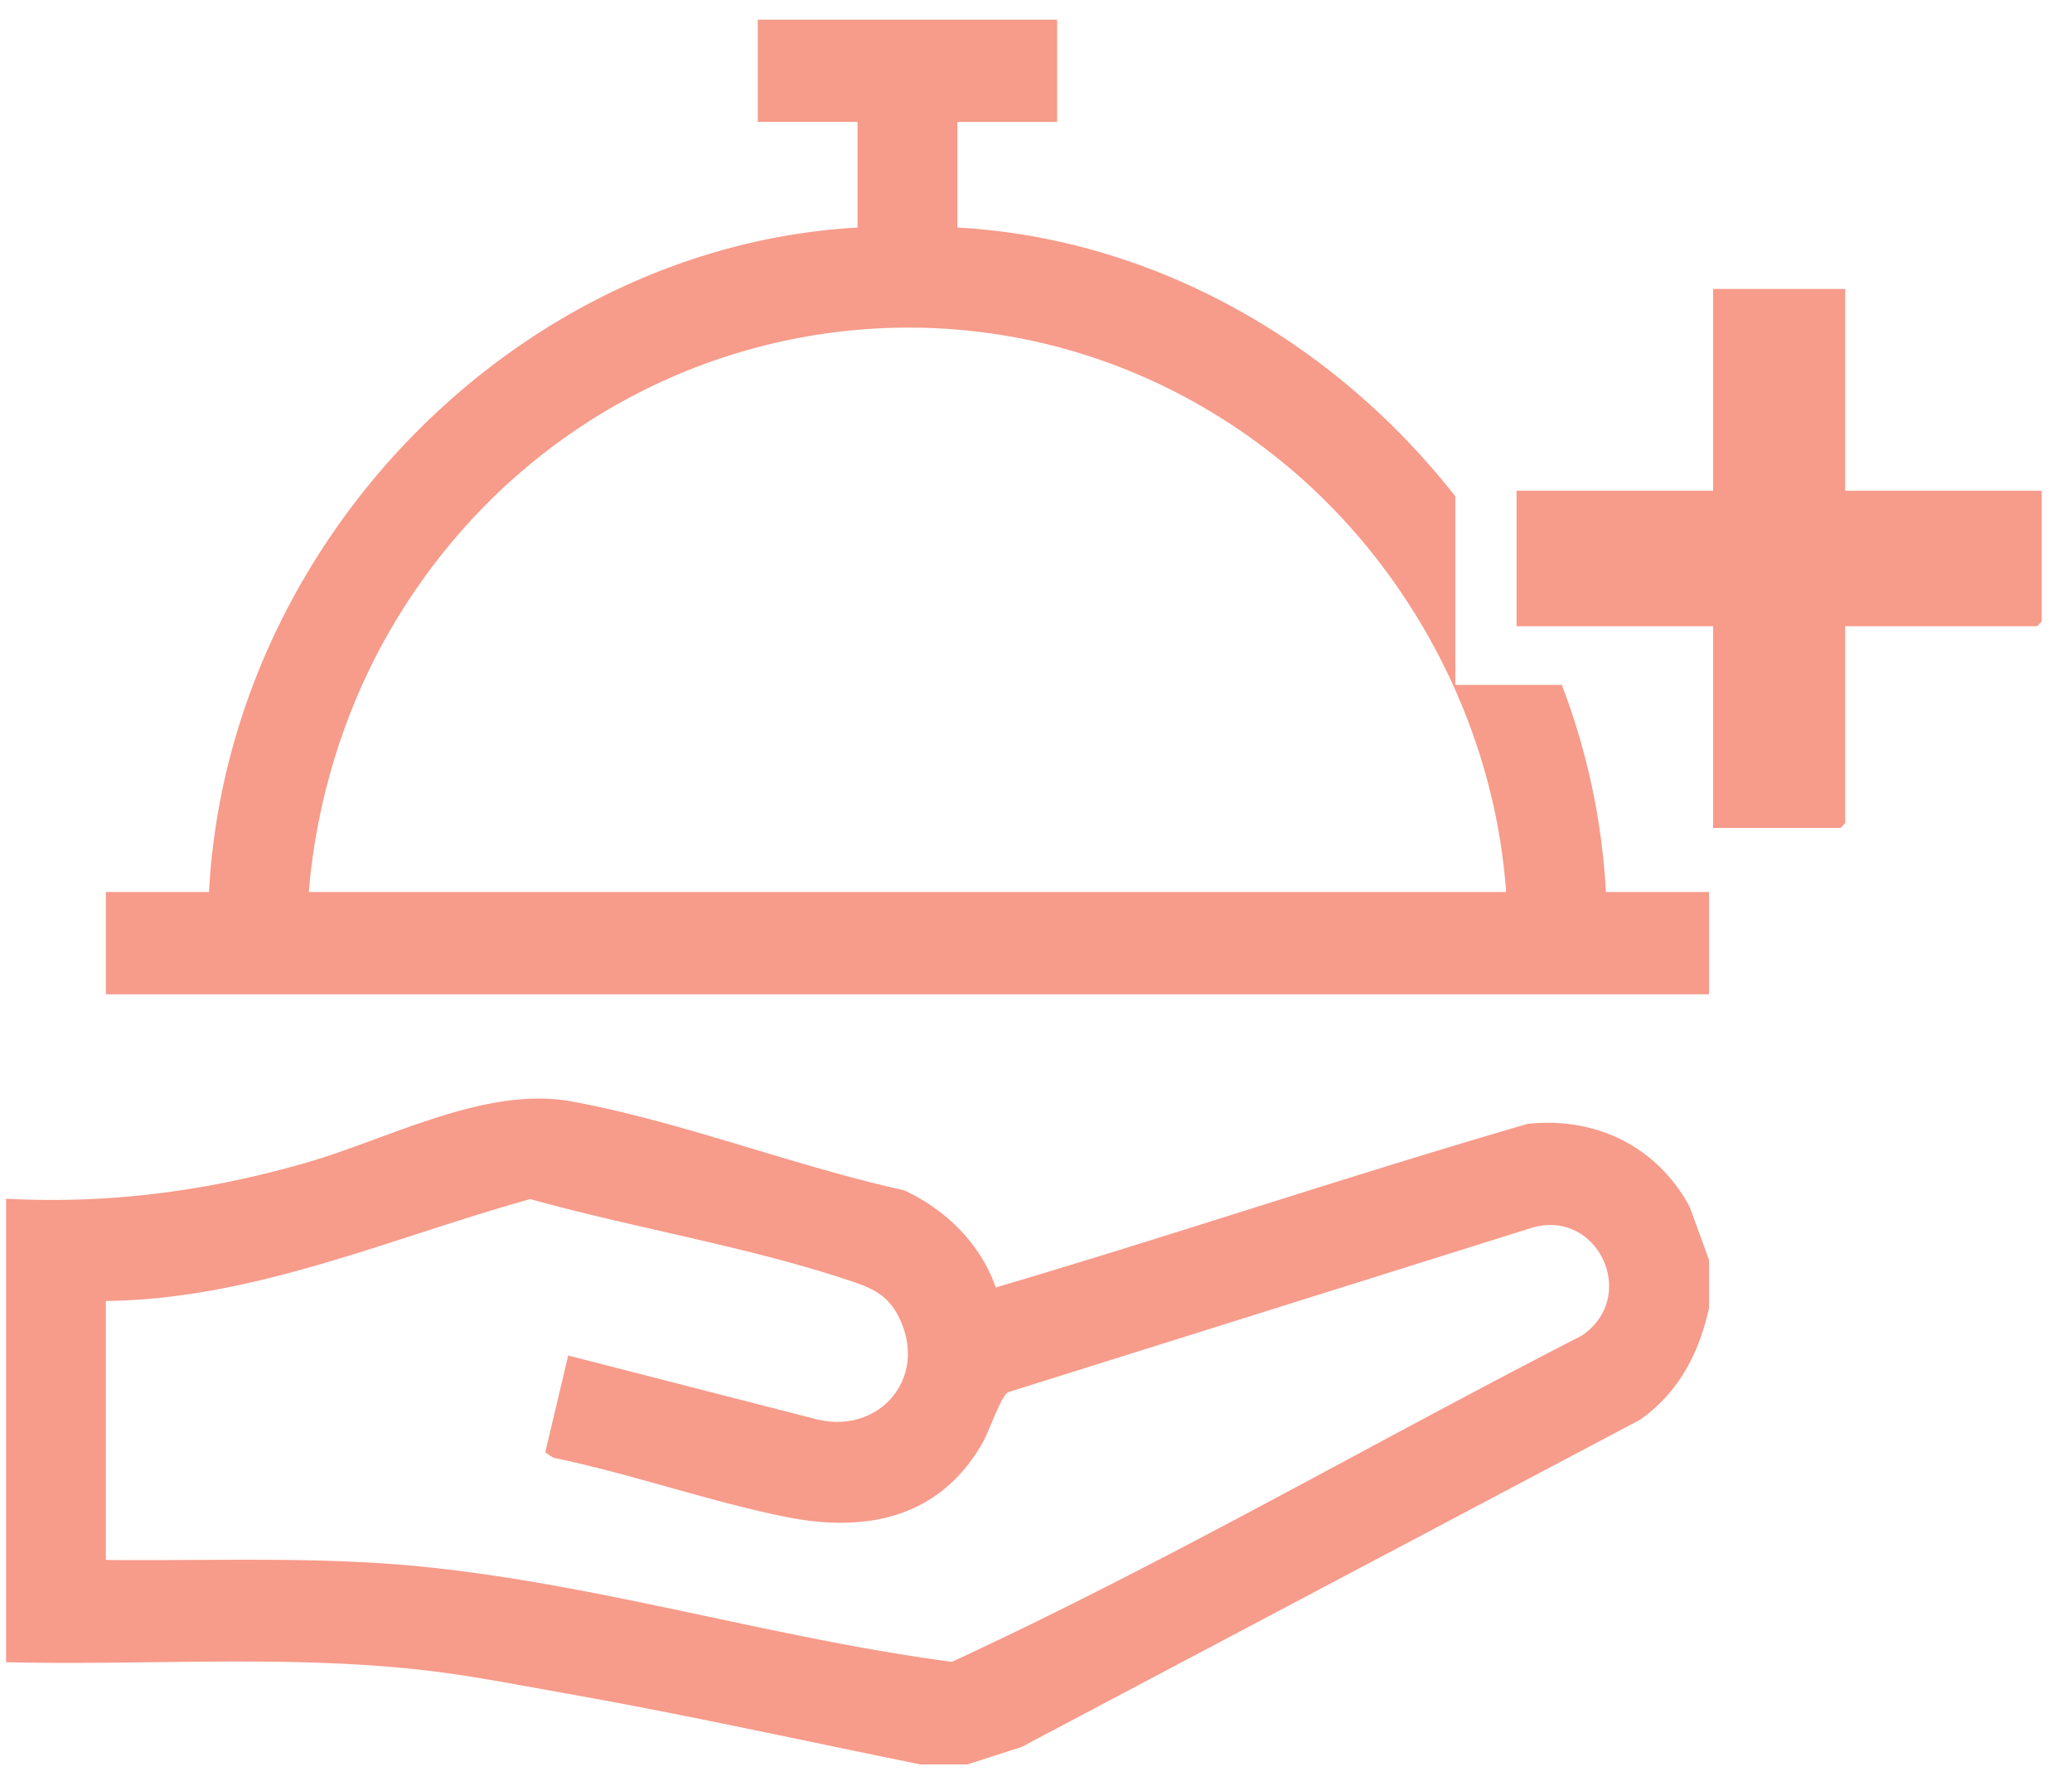
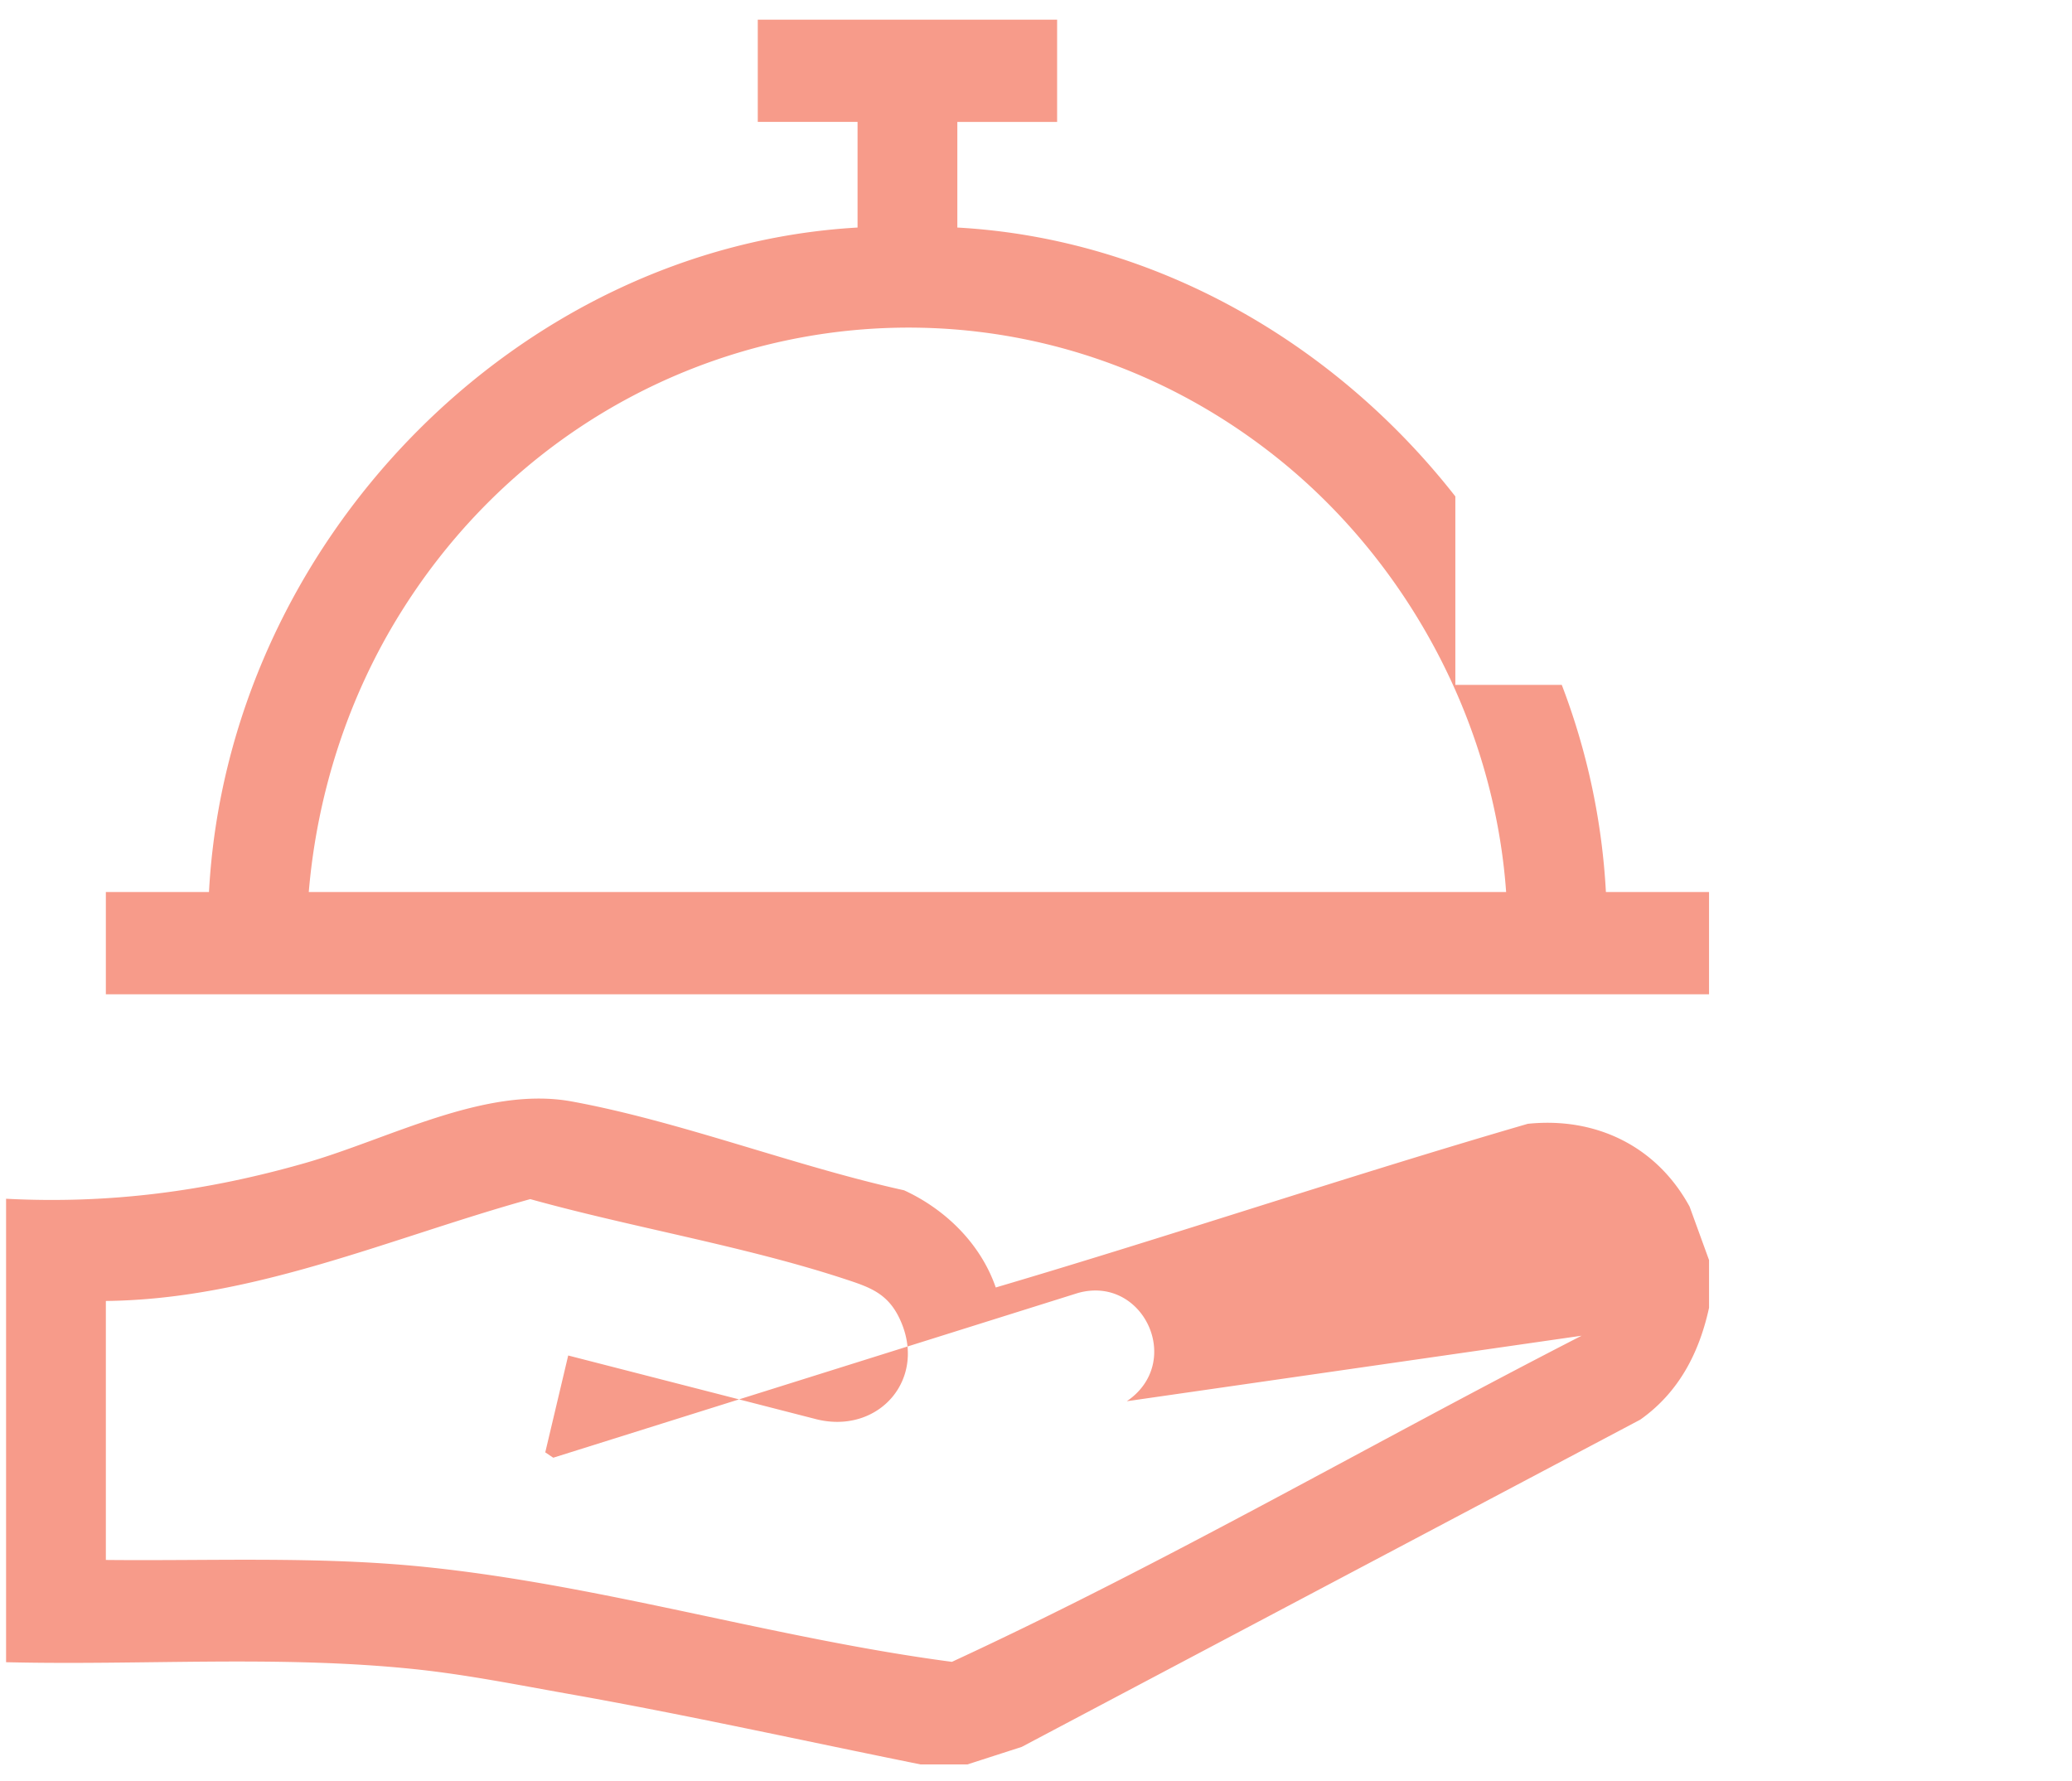
<svg xmlns="http://www.w3.org/2000/svg" width="57" height="49" fill="none" viewBox="0 0 57 49">
  <g fill="#F79B8A" clip-path="url(#clip0_70_538)">
-     <path d="M42.029 30.917c-4.9 1.425-9.741 3.058-14.636 4.503-.417-1.208-1.391-2.154-2.523-2.674-2.996-.66-6.154-1.897-9.144-2.444-2.374-.434-5.023 1.032-7.324 1.692-2.724.78-5.393 1.133-8.235.985v12.75c3.729.09 7.494-.196 11.208.188 1.43.147 2.858.434 4.272.685 3.237.573 6.46 1.29 9.682 1.94h1.281l1.497-.483 17.016-9.003c1.047-.74 1.617-1.817 1.892-3.077v-1.313l-.534-1.469c-.91-1.674-2.59-2.473-4.452-2.28Zm1.48 5.83c-5.78 2.964-11.443 6.252-17.322 8.972-4.859-.64-9.647-2.12-14.537-2.615-2.902-.293-5.825-.158-8.738-.188v-7.125c4.081-.045 7.817-1.731 11.675-2.802 2.803.78 5.887 1.29 8.637 2.193.675.222 1.179.382 1.514 1.075.802 1.66-.552 3.209-2.267 2.791l-6.84-1.757L15 39.956l.22.147c2.13.44 4.254 1.192 6.375 1.624 2.169.441 4.214.077 5.42-2.006.199-.342.51-1.295.718-1.42l14.429-4.53c1.798-.51 2.935 1.9 1.349 2.976ZM44.178 24.542a18.741 18.741 0 0 0-1.214-5.7h-2.928v-5.185C36.729 9.43 31.77 6.56 26.336 6.26V3.354h2.745V.54h-8.235v2.813h2.745V6.26c-9.38.534-17.326 8.67-17.842 18.281H2.912v2.813h44.103V24.54h-2.837Zm-35.684 0c.23-2.727 1.092-5.382 2.524-7.68 5.202-8.352 16.272-10.417 24-4.358 3.645 2.857 6.078 7.31 6.415 12.037H8.493Z" />
-     <path d="M50.76 7.95V13.5h5.407v3.598l-.127.13h-5.28v5.419l-.126.13h-3.506v-5.549H41.72v-3.728h5.407V7.95h3.633Z" />
+     <path d="M42.029 30.917c-4.9 1.425-9.741 3.058-14.636 4.503-.417-1.208-1.391-2.154-2.523-2.674-2.996-.66-6.154-1.897-9.144-2.444-2.374-.434-5.023 1.032-7.324 1.692-2.724.78-5.393 1.133-8.235.985v12.75c3.729.09 7.494-.196 11.208.188 1.43.147 2.858.434 4.272.685 3.237.573 6.46 1.29 9.682 1.94h1.281l1.497-.483 17.016-9.003c1.047-.74 1.617-1.817 1.892-3.077v-1.313l-.534-1.469c-.91-1.674-2.59-2.473-4.452-2.28Zm1.48 5.83c-5.78 2.964-11.443 6.252-17.322 8.972-4.859-.64-9.647-2.12-14.537-2.615-2.902-.293-5.825-.158-8.738-.188v-7.125c4.081-.045 7.817-1.731 11.675-2.802 2.803.78 5.887 1.29 8.637 2.193.675.222 1.179.382 1.514 1.075.802 1.66-.552 3.209-2.267 2.791l-6.84-1.757L15 39.956l.22.147l14.429-4.53c1.798-.51 2.935 1.9 1.349 2.976ZM44.178 24.542a18.741 18.741 0 0 0-1.214-5.7h-2.928v-5.185C36.729 9.43 31.77 6.56 26.336 6.26V3.354h2.745V.54h-8.235v2.813h2.745V6.26c-9.38.534-17.326 8.67-17.842 18.281H2.912v2.813h44.103V24.54h-2.837Zm-35.684 0c.23-2.727 1.092-5.382 2.524-7.68 5.202-8.352 16.272-10.417 24-4.358 3.645 2.857 6.078 7.31 6.415 12.037H8.493Z" />
  </g>
  <defs>
    <clipPath id="clip0_70_538">
      <path fill="#fff" d="M.167.541h56v48h-56z" />
    </clipPath>
  </defs>
</svg>